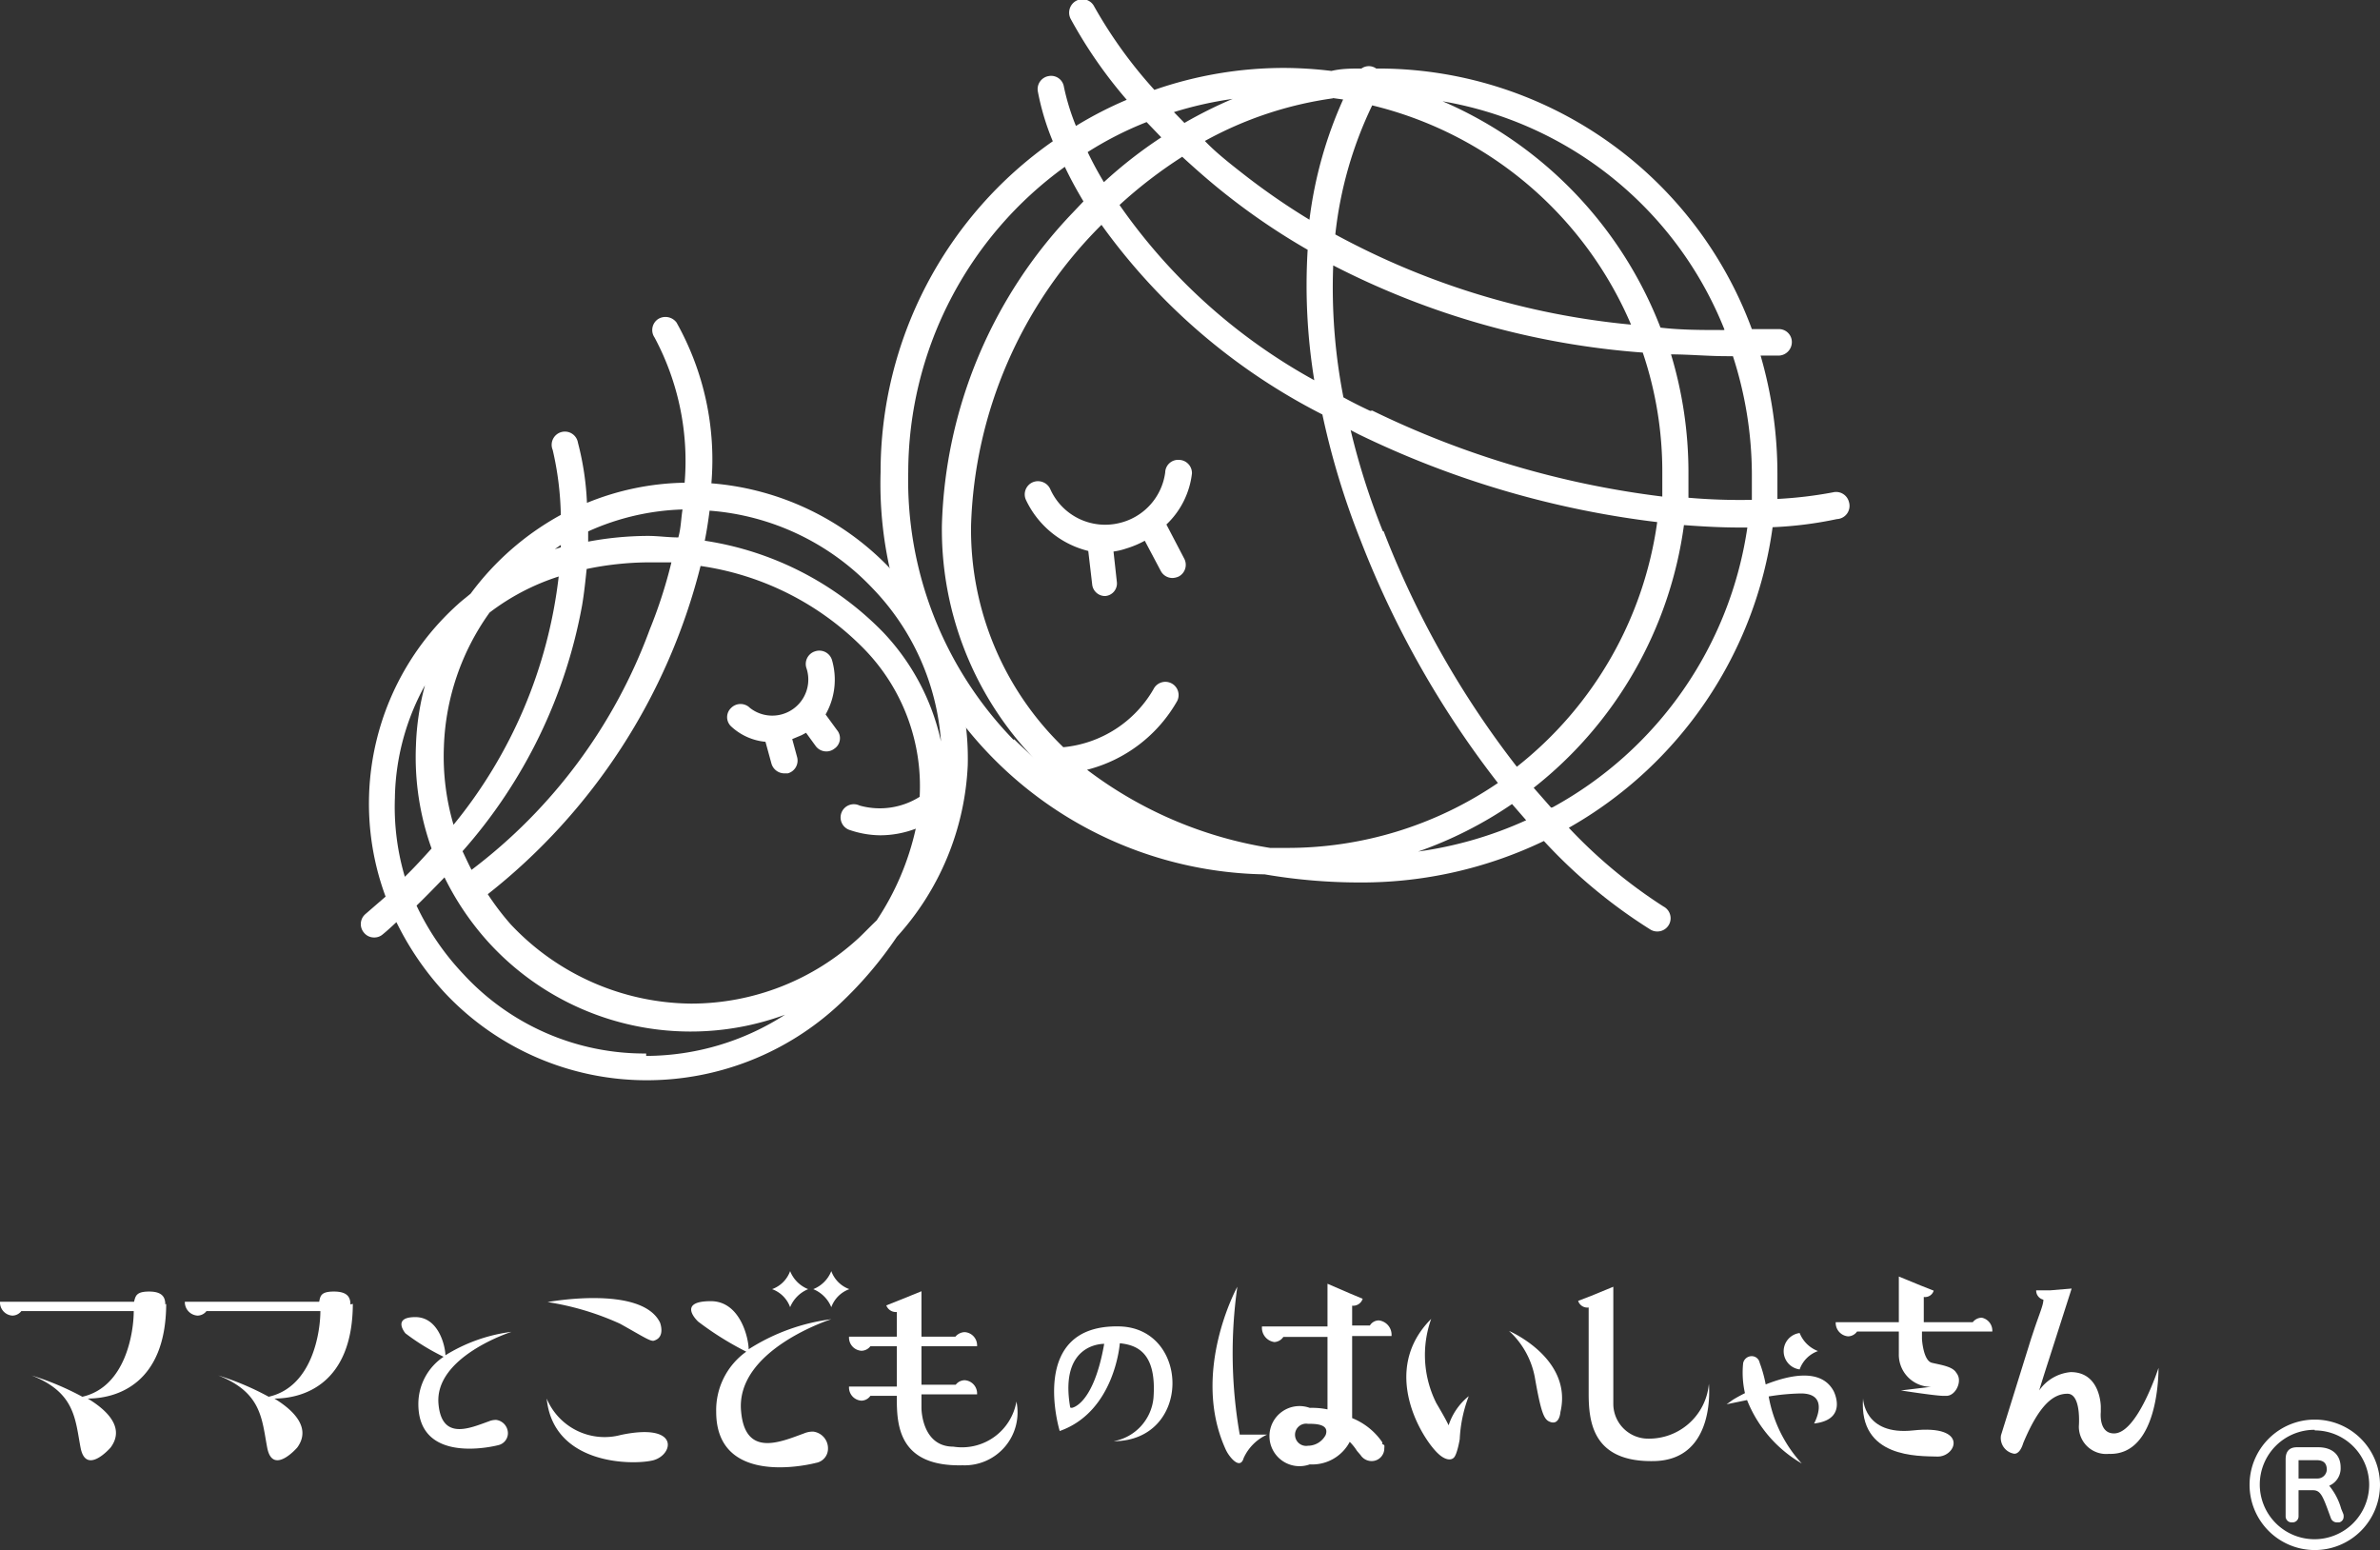
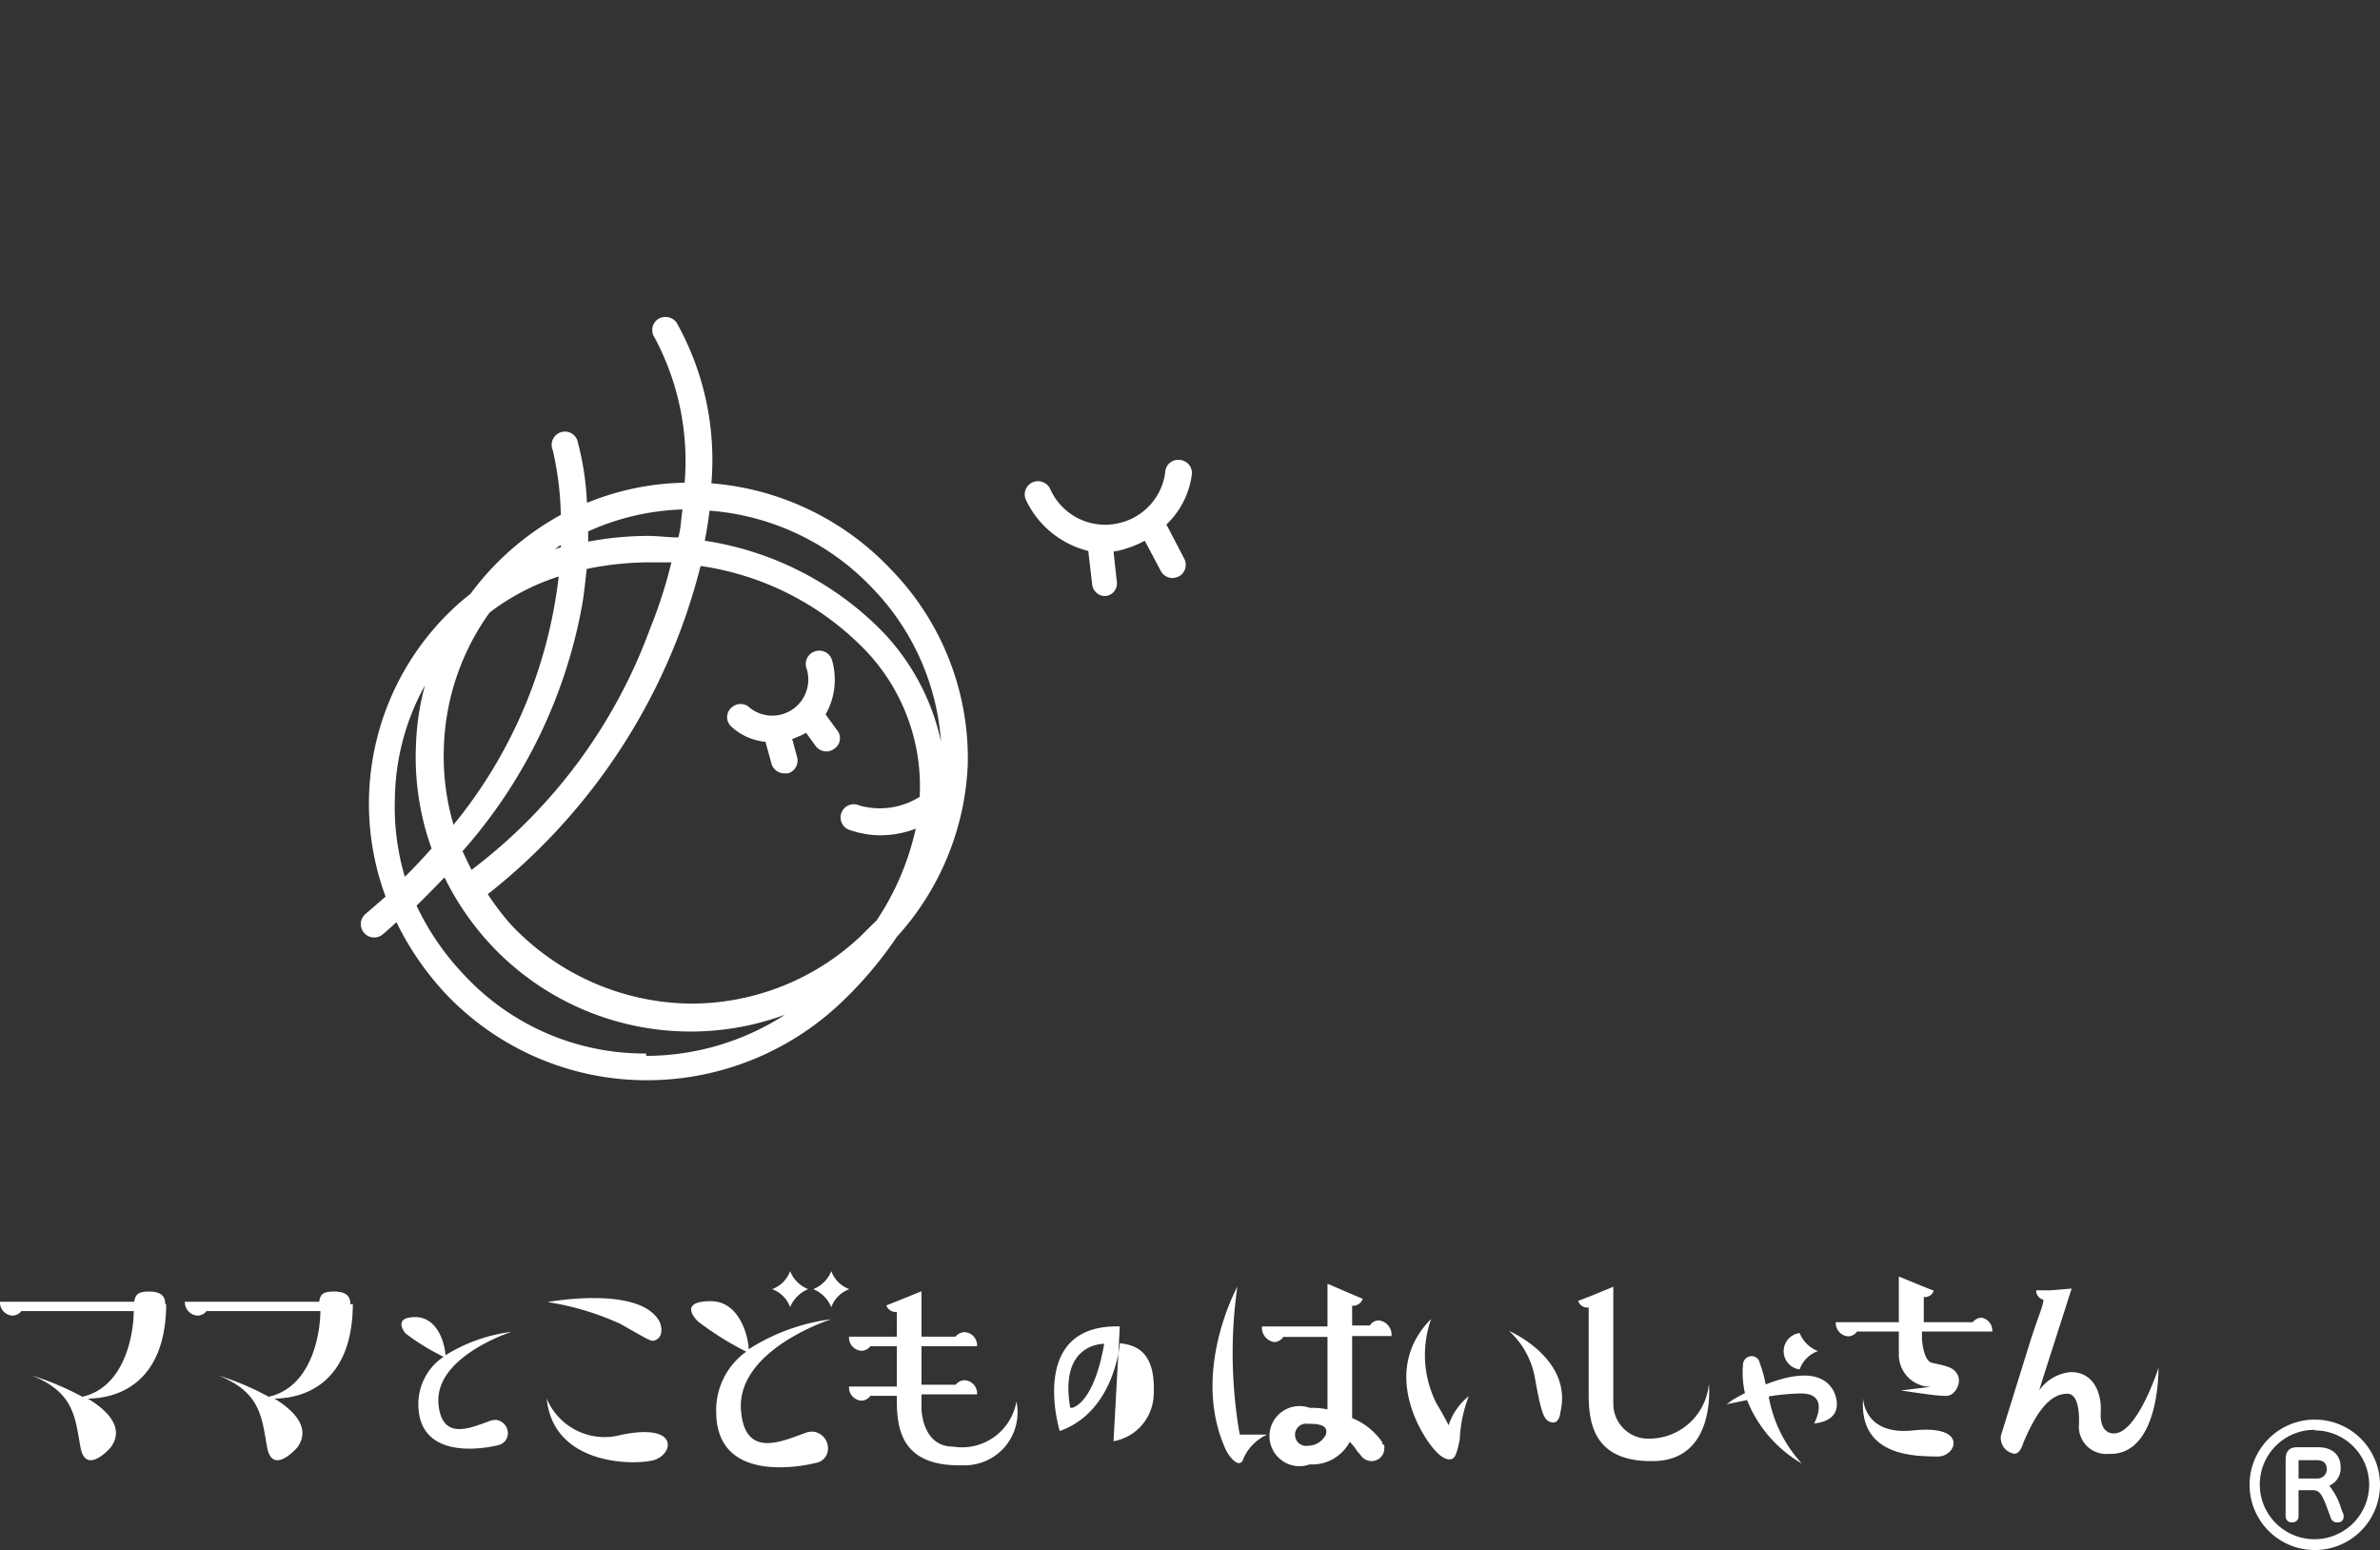
<svg xmlns="http://www.w3.org/2000/svg" id="レイヤー_1" data-name="レイヤー 1" viewBox="0 0 79.19 51.57">
  <rect x="0" y="0" width="79.19" height="51.57" fill="#333333" stroke="none" />
  <defs>
    <style>.cls-1{fill:#fff;}</style>
  </defs>
-   <path class="cls-1" d="M704.86,374.57a.44.44,0,0,0-.53-.32,13.73,13.73,0,0,1-1.85.22q0-.42,0-.84a14.08,14.08,0,0,0-.56-3.93l.62,0a.45.45,0,0,0,.42-.47.43.43,0,0,0-.46-.41l-.87,0a13.25,13.25,0,0,0-12.5-8.67.42.42,0,0,0-.49,0c-.33,0-.66,0-1,.08a13.5,13.5,0,0,0-1.57-.1,13.15,13.15,0,0,0-4.32.73,15.25,15.25,0,0,1-2-2.77.44.44,0,0,0-.59-.2.45.45,0,0,0-.2.6,15.37,15.37,0,0,0,1.87,2.7,12.83,12.83,0,0,0-1.69.87,7.5,7.5,0,0,1-.4-1.3.43.43,0,0,0-.5-.36.44.44,0,0,0-.37.5,8.3,8.3,0,0,0,.5,1.67,13.42,13.42,0,0,0-5.73,11,13,13,0,0,0,12.78,13.39,18.77,18.77,0,0,0,3.23.27,14,14,0,0,0,6.06-1.38,17.4,17.4,0,0,0,3.55,2.95.43.43,0,0,0,.22.06.44.44,0,0,0,.21-.83,16.66,16.66,0,0,1-3.15-2.62,13.61,13.61,0,0,0,6.78-10,12.77,12.77,0,0,0,2.14-.27A.44.44,0,0,0,704.86,374.57Zm-3.23-.94c0,.3,0,.58,0,.87a20,20,0,0,1-2.11-.07q0-.44,0-.87a13.58,13.58,0,0,0-.58-3.9c.61,0,1.22.06,1.86.06H701A12.85,12.85,0,0,1,701.63,373.63Zm-15.52,12.45-.51,0a13.6,13.6,0,0,1-6.09-2.6,4.81,4.81,0,0,0,3-2.29.44.44,0,0,0-.2-.59.44.44,0,0,0-.59.2,3.89,3.89,0,0,1-3,1.93,10.06,10.06,0,0,1-3.07-7.38,14.75,14.75,0,0,1,4.34-10,20.47,20.47,0,0,0,7.35,6.31,26,26,0,0,0,1.28,4.21,31.89,31.89,0,0,0,4.56,8.05A12.42,12.42,0,0,1,686.11,386.08Zm-3.44-23c.48.44,1,.9,1.58,1.35a22.12,22.12,0,0,0,2.6,1.75,19.59,19.59,0,0,0,.22,4.34,19.11,19.11,0,0,1-6.48-5.83A15.22,15.22,0,0,1,682.67,363.09Zm5-1.95.36.05a13.85,13.85,0,0,0-1.12,4,22.67,22.67,0,0,1-2.11-1.45c-.5-.39-1-.78-1.37-1.17A12.32,12.32,0,0,1,687.7,361.14Zm1.26.23a12.58,12.58,0,0,1,8.68,7.31,25.62,25.62,0,0,1-9.84-3A13.12,13.12,0,0,1,689,361.37Zm.42,14.18a23.93,23.93,0,0,1-1.07-3.36l.27.14a31.23,31.23,0,0,0,9.93,2.92,12.55,12.55,0,0,1-4.67,8.14A30.92,30.92,0,0,1,689.38,375.55Zm-.42-4c-.3-.14-.6-.29-.89-.45a19,19,0,0,1-.34-4.39A26.78,26.78,0,0,0,698,369.6a12.36,12.36,0,0,1,.65,4c0,.26,0,.53,0,.79A30.45,30.45,0,0,1,689,371.53Zm11.76-2.69c-.73,0-1.42,0-2.1-.08a13.5,13.5,0,0,0-7.25-7.53A12.33,12.33,0,0,1,700.72,368.84Zm-16.36-7.68a14.55,14.55,0,0,0-1.58.79l-.35-.36A12.28,12.28,0,0,1,684.36,361.16Zm-2.84.76.49.51a14.9,14.9,0,0,0-1.91,1.49,11.52,11.52,0,0,1-.54-1A11.57,11.57,0,0,1,681.52,361.92Zm-4.43,20.55a12.38,12.38,0,0,1-3.5-8.91,12.56,12.56,0,0,1,5.21-10.15c.17.36.38.75.62,1.15l-.36.38a15.67,15.67,0,0,0-4.35,10.39,11,11,0,0,0,3.07,7.77C677.55,382.9,677.31,382.69,677.09,382.47Zm13.44,3.73a13.31,13.31,0,0,0,3.15-1.59l.47.54A12.92,12.92,0,0,1,690.53,386.2Zm4.45-1.47-.58-.66a13.4,13.4,0,0,0,5-8.74c.66.05,1.27.08,1.82.08h.29A12.71,12.71,0,0,1,695,384.73Z" transform="translate(-643.34 -357.87)" />
  <path class="cls-1" d="M683,373.62a.44.44,0,0,0-.43-.45.43.43,0,0,0-.46.42,2,2,0,0,1-1.52,1.68,2,2,0,0,1-2.31-1.14.45.45,0,0,0-.59-.21.44.44,0,0,0-.21.59,3.12,3.12,0,0,0,2.07,1.69l.13,1.11a.43.43,0,0,0,.43.39h0a.42.42,0,0,0,.39-.48l-.11-1a2.32,2.32,0,0,0,.42-.1,3.21,3.21,0,0,0,.62-.26l.53,1a.44.44,0,0,0,.39.24.54.54,0,0,0,.21-.05.44.44,0,0,0,.18-.6l-.59-1.13A2.78,2.78,0,0,0,683,373.62Z" transform="translate(-643.34 -357.87)" />
  <path class="cls-1" d="M675.54,383.33a9,9,0,0,0-2.53-6.49,9.22,9.22,0,0,0-6-2.89,9.33,9.33,0,0,0-1.16-5.35.46.46,0,0,0-.62-.11.44.44,0,0,0-.11.61,8.7,8.7,0,0,1,1,4.83,8.94,8.94,0,0,0-3.25.67,9.45,9.45,0,0,0-.3-2,.44.44,0,1,0-.84.24A10.34,10.34,0,0,1,662,375a9.26,9.26,0,0,0-3,2.62c-.14.12-.29.23-.43.36a8.91,8.91,0,0,0-2.4,9.72l-.67.58a.44.44,0,0,0-.05.62.43.43,0,0,0,.34.16.42.42,0,0,0,.28-.1c.16-.13.31-.27.46-.41a9.82,9.82,0,0,0,1.59,2.33,9.21,9.21,0,0,0,6.74,2.93h0a9.39,9.39,0,0,0,6.4-2.52,13,13,0,0,0,1.92-2.25A9.09,9.09,0,0,0,675.54,383.33Zm-3.62,5.74a8.22,8.22,0,0,1-5.59,2.19,8.33,8.33,0,0,1-6-2.64,8.87,8.87,0,0,1-.76-1,20.16,20.16,0,0,0,7.08-10.92,9.51,9.51,0,0,1,5.47,2.79,6.54,6.54,0,0,1,1.82,4.89,2.49,2.49,0,0,1-2,.29.44.44,0,1,0-.31.82,3.22,3.22,0,0,0,1,.17,3.34,3.34,0,0,0,1.18-.22,9,9,0,0,1-1.3,3.05C672.29,388.7,672.11,388.89,671.92,389.07Zm-13.81-6.36a8.11,8.11,0,0,1,1.52-4.46,7.63,7.63,0,0,1,2.3-1.2,15.92,15.92,0,0,1-3.5,8.26A8.07,8.07,0,0,1,658.11,382.71Zm4.6-4.71c.07-.42.11-.82.15-1.2a10.37,10.37,0,0,1,2-.22c.28,0,.55,0,.82,0a15.9,15.9,0,0,1-.72,2.23,17.65,17.65,0,0,1-5.93,8c-.11-.21-.2-.41-.3-.62A16.91,16.91,0,0,0,662.71,378Zm9.66-.56a8.18,8.18,0,0,1,2.28,5.1,7.64,7.64,0,0,0-1.92-3.63,10.47,10.47,0,0,0-5.94-3.05c.07-.35.12-.69.16-1A8.32,8.32,0,0,1,672.37,377.44Zm-6.46-1.69c-.34,0-.67-.05-1-.05a10.94,10.94,0,0,0-2,.19c0-.11,0-.22,0-.34a8.2,8.2,0,0,1,3.14-.73C666,375.12,666,375.43,665.91,375.75ZM662,376v.08l-.2.06Zm-5.52,8.37a8,8,0,0,1,1-3.7,8.69,8.69,0,0,0-.3,2,9,9,0,0,0,.52,3.43c-.28.31-.57.63-.89.94A8.18,8.18,0,0,1,656.48,384.4Zm8.36,8.55a8.19,8.19,0,0,1-6.09-2.65A8.71,8.71,0,0,1,657.2,388c.33-.32.63-.63.93-.94a9.32,9.32,0,0,0,1.51,2.21,9.1,9.1,0,0,0,9.82,2.36,8.56,8.56,0,0,1-4.62,1.37Z" transform="translate(-643.34 -357.87)" />
  <path class="cls-1" d="M671.19,382.16l-.38-.52a2.34,2.34,0,0,0,.21-1.82.44.44,0,0,0-.56-.28.44.44,0,0,0-.29.55,1.2,1.2,0,0,1-1.88,1.33.44.44,0,0,0-.62,0,.42.42,0,0,0,0,.62,1.94,1.94,0,0,0,1.14.51l.2.73a.45.45,0,0,0,.43.32h.11a.44.44,0,0,0,.31-.55l-.16-.59.31-.13.15-.08.32.44a.44.44,0,0,0,.36.18.43.43,0,0,0,.26-.09A.42.42,0,0,0,671.19,382.16Z" transform="translate(-643.34 -357.87)" />
  <path class="cls-1" d="M648.84,401.27h0c0-.25-.11-.43-.54-.43s-.45.15-.5.34h-4.46a.44.44,0,0,0,.41.46.38.38,0,0,0,.3-.15h3.74c0,.69-.26,2.52-1.71,2.85a9.41,9.41,0,0,0-1.69-.71c1.45.57,1.45,1.45,1.63,2.4s1,0,1,0c.47-.63-.06-1.21-.76-1.63.93,0,2.6-.46,2.61-3.15h0Z" transform="translate(-643.34 -357.87)" />
  <path class="cls-1" d="M655,401.27h0c0-.25-.11-.43-.55-.43s-.45.15-.49.34h-4.47a.45.45,0,0,0,.42.46.38.38,0,0,0,.3-.15H654c0,.69-.26,2.52-1.72,2.85a9.15,9.15,0,0,0-1.68-.71c1.45.57,1.45,1.45,1.63,2.4s1,0,1,0c.46-.63-.07-1.21-.76-1.63.93,0,2.6-.46,2.61-3.15h0Z" transform="translate(-643.34 -357.87)" />
  <path class="cls-1" d="M665.11,402.47c.38-.12.19-.6.19-.6-.62-1.26-3.74-.68-3.74-.68a9.2,9.2,0,0,1,2.41.72C664.76,402.35,665,402.52,665.11,402.47Z" transform="translate(-643.34 -357.87)" />
  <path class="cls-1" d="M664,405.61a2.09,2.09,0,0,1-2.47-1.21c.22,2.2,2.82,2.22,3.52,2.06S666,405.19,664,405.61Z" transform="translate(-643.34 -357.87)" />
-   <path class="cls-1" d="M680.6,402c-3.09-.08-2,3.48-2,3.48,1.84-.65,2-2.92,2-2.92.59.06,1.23.33,1.12,1.82a1.62,1.62,0,0,1-1.33,1.44C683,405.81,682.94,402.07,680.6,402Zm-1.65,2.7c-.38-2.17,1.13-2.12,1.13-2.12C679.72,404.63,679,404.71,679,404.71Z" transform="translate(-643.34 -357.87)" />
+   <path class="cls-1" d="M680.6,402c-3.09-.08-2,3.48-2,3.48,1.84-.65,2-2.92,2-2.92.59.06,1.23.33,1.12,1.82a1.62,1.62,0,0,1-1.33,1.44Zm-1.65,2.7c-.38-2.17,1.13-2.12,1.13-2.12C679.72,404.63,679,404.71,679,404.71Z" transform="translate(-643.34 -357.87)" />
  <path class="cls-1" d="M700.2,403.91a2,2,0,0,1-2.12,1.82,1.16,1.16,0,0,1-1.06-1.17v-3.88l-.73.3-.44.17a.32.32,0,0,0,.35.22v2.85c0,.94.12,2.31,2.19,2.26S700.2,403.91,700.2,403.91Z" transform="translate(-643.34 -357.87)" />
  <path class="cls-1" d="M677.16,404.5a1.84,1.84,0,0,1-2.1,1.5c-1.06,0-1.06-1.28-1.06-1.28v-.46h1.85a.44.44,0,0,0-.41-.47.38.38,0,0,0-.3.15H674v-1.28h1.85a.44.44,0,0,0-.41-.47.42.42,0,0,0-.31.15H674v-1.51l-.74.3-.43.17a.34.34,0,0,0,.35.22v.82h-1.59a.44.44,0,0,0,.41.47.38.38,0,0,0,.3-.15h.88V404h-1.59a.44.44,0,0,0,.41.47.37.37,0,0,0,.3-.16h.88v.12c0,.94.12,2.24,2.19,2.19A1.76,1.76,0,0,0,677.16,404.5Z" transform="translate(-643.34 -357.87)" />
  <path class="cls-1" d="M693.55,402.15a2.78,2.78,0,0,1,.87,1.61c.19,1.08.29,1.3.44,1.39.37.2.4-.3.4-.3C695.68,403.06,693.55,402.15,693.55,402.15Z" transform="translate(-643.34 -357.87)" />
  <path class="cls-1" d="M691.54,405.29c-.1-.21-.24-.45-.41-.74a3.57,3.57,0,0,1-.17-2.8c-1.73,1.73-.29,4,.23,4.48.21.2.42.25.53.13s.19-.61.19-.61a4.59,4.59,0,0,1,.3-1.43A2.06,2.06,0,0,0,691.54,405.29Z" transform="translate(-643.34 -357.87)" />
  <path class="cls-1" d="M659.85,405.11a.62.62,0,0,0-.25.05c-.62.22-1.56.65-1.67-.58-.14-1.58,2.43-2.4,2.43-2.4h0a5.47,5.47,0,0,0-2.2.78c0-.27-.21-1.27-1-1.27s-.33.54-.33.54a7.41,7.41,0,0,0,1.27.78,1.89,1.89,0,0,0-.84,1.57c0,2.08,2.66,1.37,2.66,1.37h0a.41.41,0,0,0,.32-.39A.45.45,0,0,0,659.85,405.11Z" transform="translate(-643.34 -357.87)" />
  <path class="cls-1" d="M669.63,401.36a1.1,1.1,0,0,1,.6-.6,1.07,1.07,0,0,1-.6-.6,1,1,0,0,1-.6.6A1,1,0,0,1,669.63,401.36Z" transform="translate(-643.34 -357.87)" />
  <path class="cls-1" d="M671,400.16a1.07,1.07,0,0,1-.6.6,1.1,1.1,0,0,1,.6.6,1,1,0,0,1,.6-.6A1,1,0,0,1,671,400.16Z" transform="translate(-643.34 -357.87)" />
  <path class="cls-1" d="M671,401.76a6.67,6.67,0,0,0-2.75,1c0-.35-.27-1.6-1.26-1.6-1.16,0-.42.68-.42.68a10.26,10.26,0,0,0,1.6,1,2.39,2.39,0,0,0-1,2c0,2.59,3.32,1.7,3.32,1.7h0a.48.48,0,0,0,.4-.48.56.56,0,0,0-.49-.56.75.75,0,0,0-.31.06c-.77.28-1.95.81-2.09-.72C667.79,402.78,671,401.76,671,401.76Z" transform="translate(-643.34 -357.87)" />
  <path class="cls-1" d="M707,405.46c-1.65.18-1.67-1.07-1.67-1.07-.15,2,1.84,1.92,2.47,1.94S708.87,405.26,707,405.46Z" transform="translate(-643.34 -357.87)" />
  <path class="cls-1" d="M709.28,401.71a.38.38,0,0,0-.3.15h-1.63c0-.44,0-.68,0-.84a.3.3,0,0,0,.33-.21l-.43-.17-.73-.3v1.52h-2.1a.45.45,0,0,0,.41.47.37.37,0,0,0,.3-.16h1.39v.74a1.07,1.07,0,0,0,1.07,1.1l-1,.12s1.08.17,1.4.18h.11c.24,0,.42-.28.42-.51a.39.39,0,0,0-.09-.26c-.12-.21-.52-.26-.81-.33s-.33-.79-.33-.79v-.25h2.34A.44.44,0,0,0,709.28,401.71Z" transform="translate(-643.34 -357.87)" />
  <path class="cls-1" d="M715.16,403.38s-.7,2.18-1.48,2.18c-.52,0-.44-.71-.44-.71v-.18s0-1.15-1-1.15a1.43,1.43,0,0,0-1.05.61c.14-.46.26-.83.26-.83l.26-.81.56-1.75-.72.06-.46,0a.31.31,0,0,0,.24.31c0,.18-.13.46-.31,1l-.1.3-1,3.21a.53.53,0,0,0,.41.61s.2.08.33-.35c.53-1.27,1-1.64,1.47-1.64s.38,1.08.38,1.08a.91.91,0,0,0,1,.92C715.21,406.3,715.16,403.38,715.16,403.38Z" transform="translate(-643.34 -357.87)" />
  <path class="cls-1" d="M684.51,400.68s-1.57,2.85-.38,5.43a1.22,1.22,0,0,0,.18.27c.14.16.33.28.41,0a1.57,1.57,0,0,1,.78-.78h-.91A15.73,15.73,0,0,1,684.51,400.68Z" transform="translate(-643.34 -357.87)" />
  <path class="cls-1" d="M689.33,405.91a0,0,0,0,0,0,0,.08.08,0,0,0,0-.06,2.22,2.22,0,0,0-1-.8v-2.73h1.31a.48.48,0,0,0-.42-.52.35.35,0,0,0-.3.17h-.59v-.66a.33.33,0,0,0,.35-.23l-.43-.18-.74-.32V402h-2.18a.48.48,0,0,0,.41.52.38.38,0,0,0,.3-.17h1.47v2.41a2.54,2.54,0,0,0-.59-.05,1,1,0,1,0,0,1.88,1.41,1.41,0,0,0,1.33-.75,1.73,1.73,0,0,1,.24.3l.12.14a.44.44,0,0,0,.37.2.42.42,0,0,0,.42-.43.34.34,0,0,0,0-.1Zm-1.88-.3a.67.67,0,0,1-.59.36.37.37,0,1,1,0-.73C687.1,405.24,687.58,405.24,687.45,405.61Z" transform="translate(-643.34 -357.87)" />
  <path class="cls-1" d="M703.22,403.43a1,1,0,0,1,.61-.61,1.06,1.06,0,0,1-.61-.6.61.61,0,0,0,0,1.21Z" transform="translate(-643.34 -357.87)" />
  <path class="cls-1" d="M704.35,404.15c-.41-.76-1.45-.54-2.26-.22a4.25,4.25,0,0,0-.2-.72.27.27,0,0,0-.28-.22.29.29,0,0,0-.27.23h0a3.09,3.09,0,0,0,.06,1c-.24.12-.4.22-.4.22l-.21.15.68-.14a4.25,4.25,0,0,0,1.82,2.11,4.43,4.43,0,0,1-1.1-2.23,7.35,7.35,0,0,1,1.07-.1c1,0,.44,1,.44,1C704.85,405.1,704.35,404.15,704.35,404.15Z" transform="translate(-643.34 -357.87)" />
  <path class="cls-1" d="M721.31,408.24l-.07-.17a2.11,2.11,0,0,0-.4-.77.63.63,0,0,0,.38-.61c0-.42-.28-.67-.75-.67h-.7c-.25,0-.38.13-.38.4v1.9a.2.2,0,0,0,.22.2.2.2,0,0,0,.21-.2v-.87h.48c.24,0,.32.17.53.75l.07.19a.21.21,0,0,0,.19.13h.08a.19.19,0,0,0,.15-.19A.25.25,0,0,0,721.31,408.24Zm-.87-1.18h-.62v-.61s0,0,0,0h.6c.23,0,.34.1.34.32A.31.31,0,0,1,720.44,407.06Z" transform="translate(-643.34 -357.87)" />
  <path class="cls-1" d="M720.36,409.44a2.17,2.17,0,1,1,2.17-2.17A2.17,2.17,0,0,1,720.36,409.44Zm0-4a1.82,1.82,0,1,0,1.81,1.81A1.81,1.81,0,0,0,720.36,405.46Z" transform="translate(-643.34 -357.87)" />
</svg>